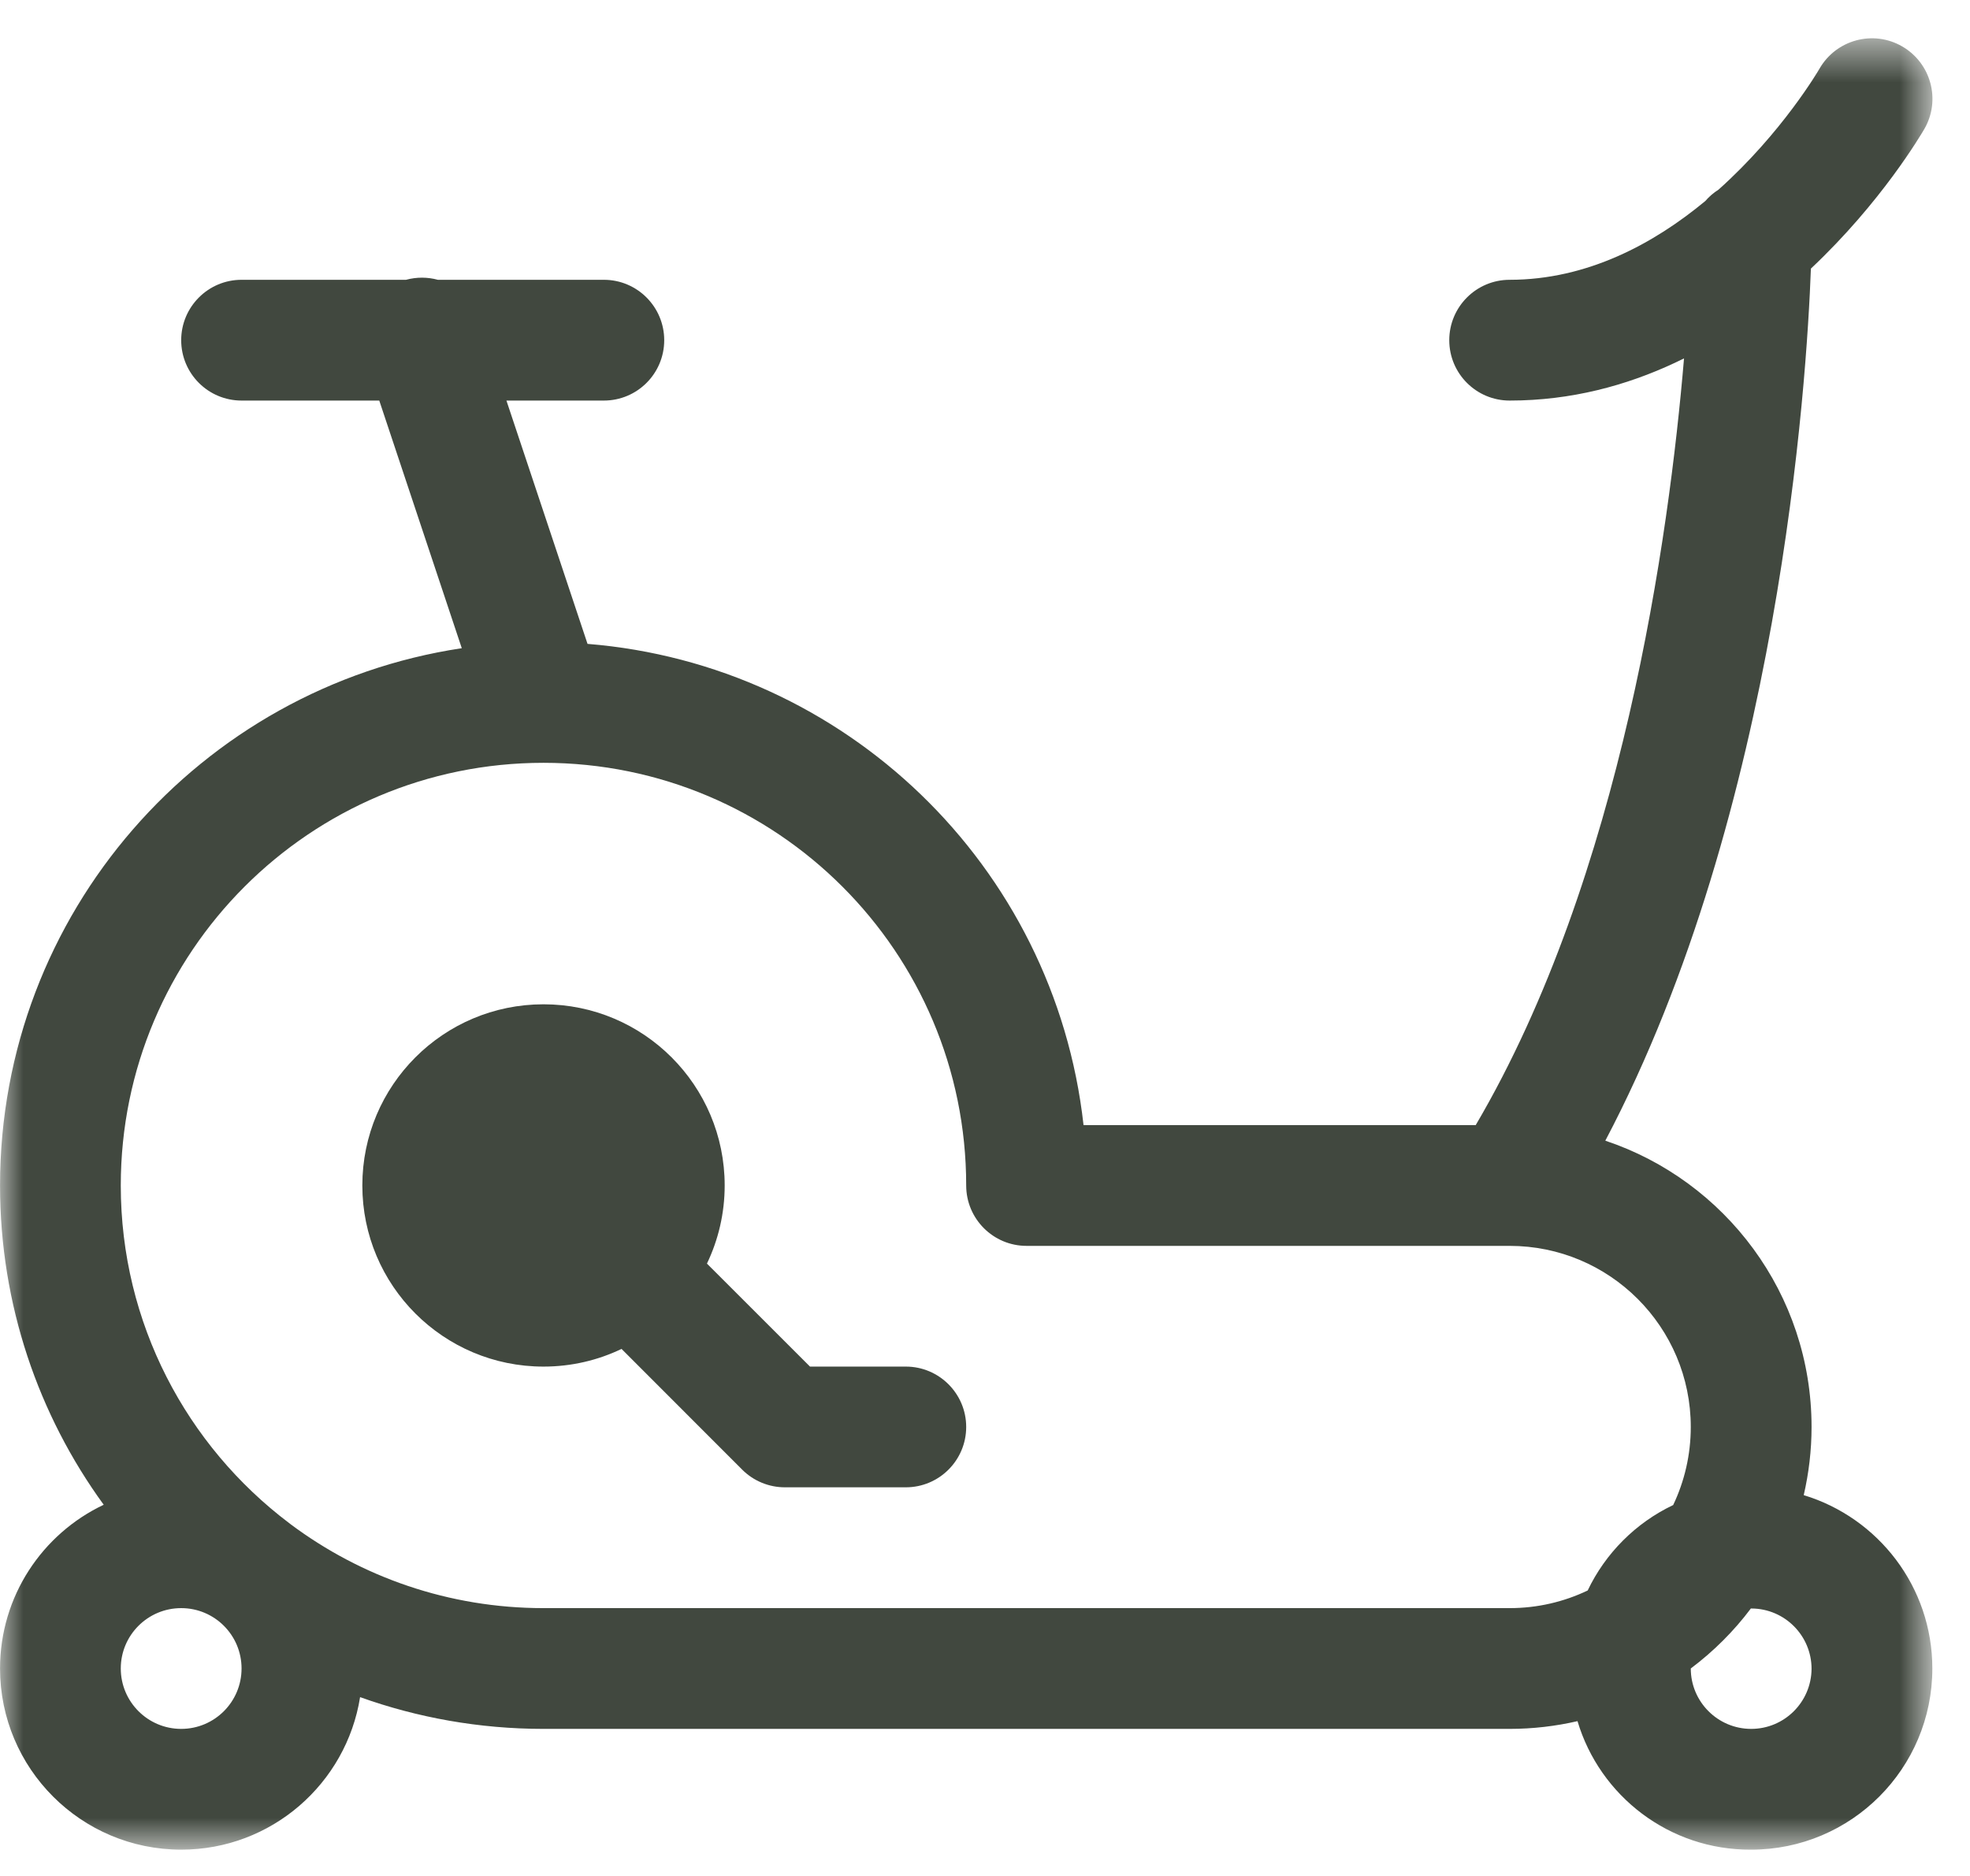
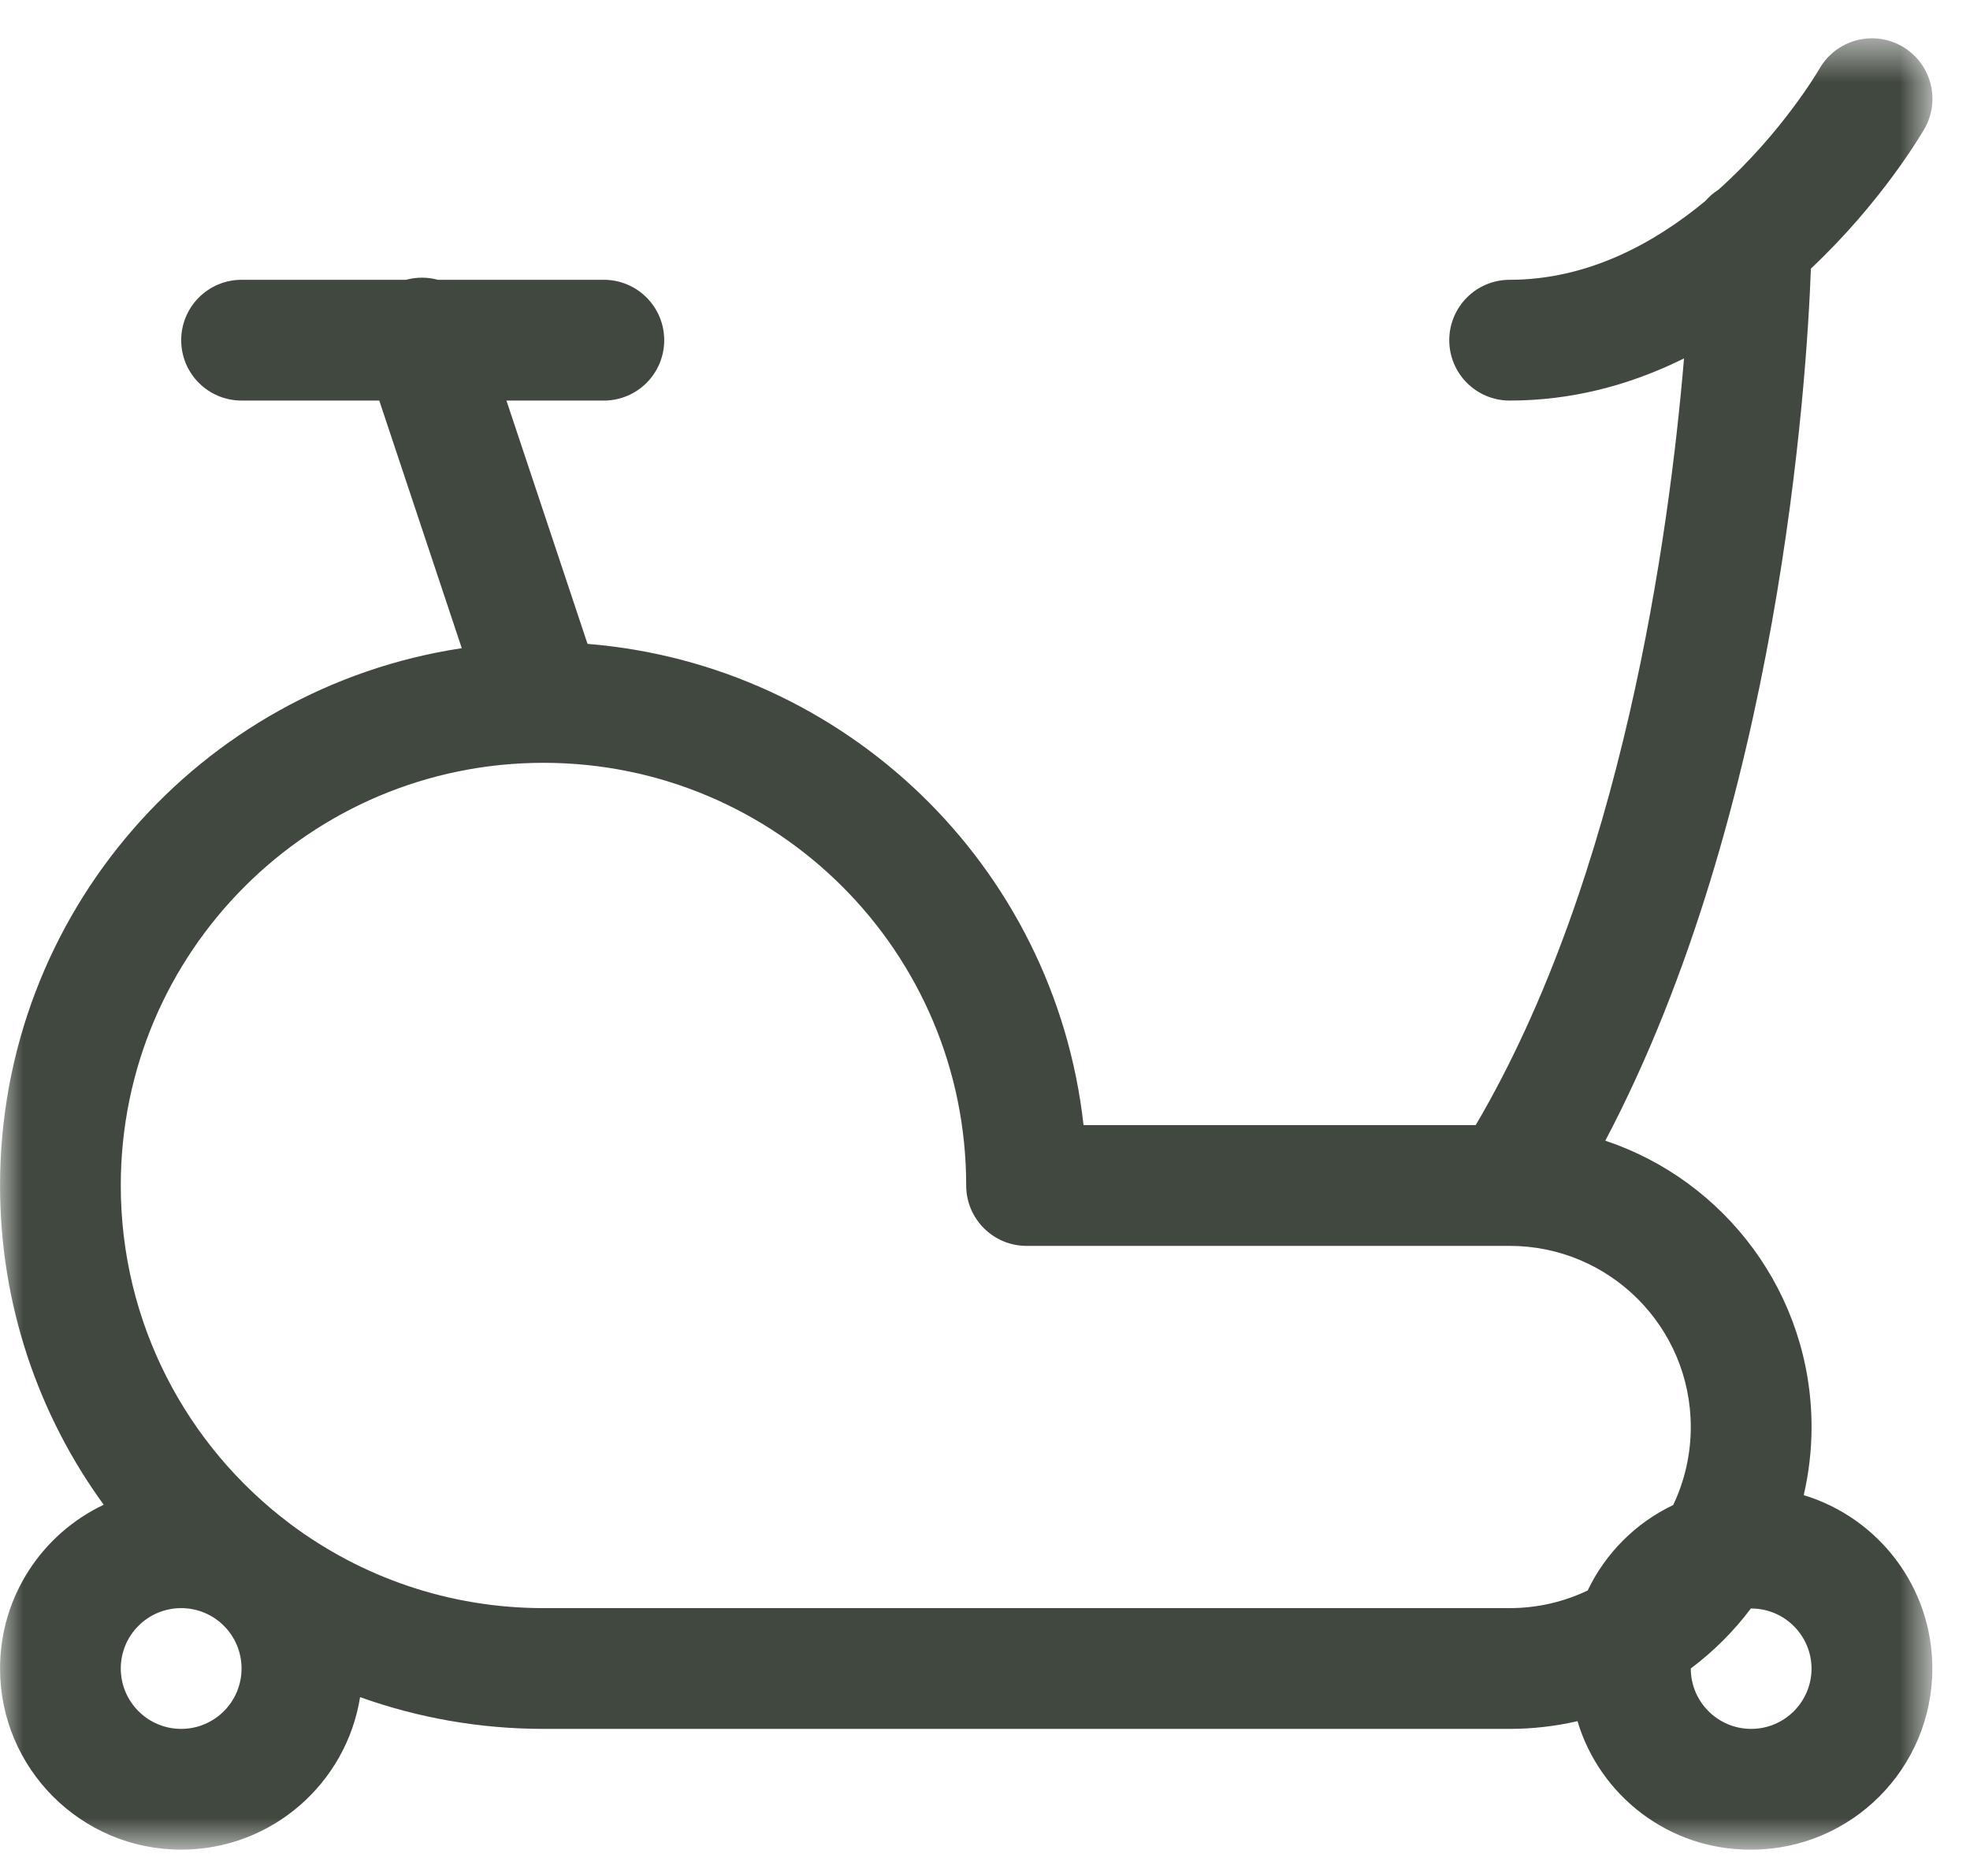
<svg xmlns="http://www.w3.org/2000/svg" xmlns:xlink="http://www.w3.org/1999/xlink" width="42px" height="40px" viewBox="0 0 42 40" version="1.1">
  <title>Group 6</title>
  <desc>Created with Sketch.</desc>
  <defs>
    <polygon id="path-1" points="0.001 0.562 41.199 0.562 41.199 39.184 0.001 39.184" />
  </defs>
  <g id="Symbols" stroke="none" stroke-width="1" fill="none" fill-rule="evenodd">
    <g id="Icono-/-Gimnasio" transform="translate(-18, -19)">
      <g id="Group-6" transform="translate(18, 19)">
-         <path d="M19.312,29.139 L17.269,29.139 L15.072,26.943 C15.314,26.437 15.45,25.873 15.45,25.277 C15.45,23.143 13.72,21.414 11.587,21.414 C9.454,21.414 7.725,23.143 7.725,25.277 C7.725,27.41 9.454,29.139 11.587,29.139 C12.183,29.139 12.748,29.004 13.251,28.762 L15.825,31.338 C16.067,31.579 16.395,31.714 16.737,31.713 L19.312,31.713 C20.022,31.713 20.599,31.137 20.599,30.426 C20.599,29.716 20.022,29.139 19.312,29.139" id="Fill-1" fill="#41483F" />
        <g id="Group-5" transform="translate(0, 0.255)">
          <mask id="mask-2" fill="white">
            <use xlink:href="#path-1" />
          </mask>
          <g id="Clip-4" />
          <path d="M11.587,34.034 C9.566,34.034 7.7,33.369 6.197,32.246 C6.186,32.237 6.175,32.228 6.162,32.219 C3.984,30.574 2.575,27.963 2.575,25.022 C2.575,20.045 6.61,16.01 11.587,16.01 C16.564,16.01 20.599,20.045 20.599,25.022 C20.599,25.733 21.175,26.31 21.886,26.31 L32.185,26.31 C34.318,26.31 36.047,28.039 36.047,30.172 C36.047,30.767 35.912,31.331 35.672,31.836 C34.875,32.215 34.229,32.861 33.849,33.658 C33.344,33.899 32.781,34.034 32.185,34.034 L11.587,34.034 Z M3.863,36.609 C3.152,36.609 2.575,36.032 2.575,35.321 C2.575,34.61 3.152,34.034 3.863,34.034 C4.574,34.034 5.15,34.61 5.15,35.321 C5.15,36.032 4.574,36.609 3.863,36.609 Z M36.047,35.321 C36.532,34.957 36.964,34.527 37.328,34.042 L37.343,34.042 C38.051,34.046 38.622,34.622 38.622,35.329 C38.617,36.036 38.043,36.609 37.335,36.609 C36.624,36.609 36.047,36.032 36.047,35.321 Z M38.455,31.625 C38.563,31.158 38.622,30.672 38.622,30.172 C38.622,27.33 36.779,24.92 34.225,24.067 C37.933,17.032 38.521,7.86 38.608,5.472 C40.115,4.055 40.958,2.611 41.027,2.495 C41.383,1.878 41.17,1.09 40.553,0.734 C39.936,0.378 39.148,0.591 38.792,1.208 C38.779,1.233 37.995,2.577 36.637,3.79 C36.532,3.856 36.437,3.938 36.357,4.031 C35.264,4.937 33.845,5.711 32.185,5.711 C31.474,5.711 30.898,6.288 30.898,6.999 C30.898,7.71 31.474,8.286 32.185,8.286 C32.271,8.286 32.355,8.284 32.44,8.282 C33.725,8.241 34.882,7.894 35.903,7.387 C35.585,11.169 34.584,18.424 31.462,23.735 L23.101,23.735 C22.481,18.185 18.006,13.916 12.526,13.474 L10.797,8.286 L12.874,8.286 C13.585,8.286 14.161,7.71 14.161,6.999 C14.161,6.288 13.585,5.711 12.874,5.711 L9.335,5.711 C9.118,5.652 8.885,5.649 8.656,5.711 L5.15,5.711 C4.439,5.711 3.863,6.288 3.863,6.999 C3.863,7.71 4.439,8.286 5.15,8.286 L8.086,8.286 L9.845,13.566 C4.272,14.406 -0,19.216 0.001,25.022 C0.001,27.566 0.821,29.919 2.211,31.83 C0.904,32.449 0.001,33.779 0.001,35.321 C0.001,37.454 1.73,39.184 3.863,39.184 C5.788,39.184 7.384,37.774 7.677,35.932 C8.898,36.369 10.215,36.609 11.587,36.609 L32.185,36.609 C32.683,36.609 33.167,36.551 33.632,36.444 C34.107,38.037 35.588,39.196 37.335,39.184 C39.468,39.184 41.197,37.454 41.197,35.321 C41.197,33.578 40.041,32.106 38.455,31.625 Z" id="Fill-3" fill="#41483F" mask="url(#mask-2)" />
        </g>
      </g>
    </g>
  </g>
</svg>